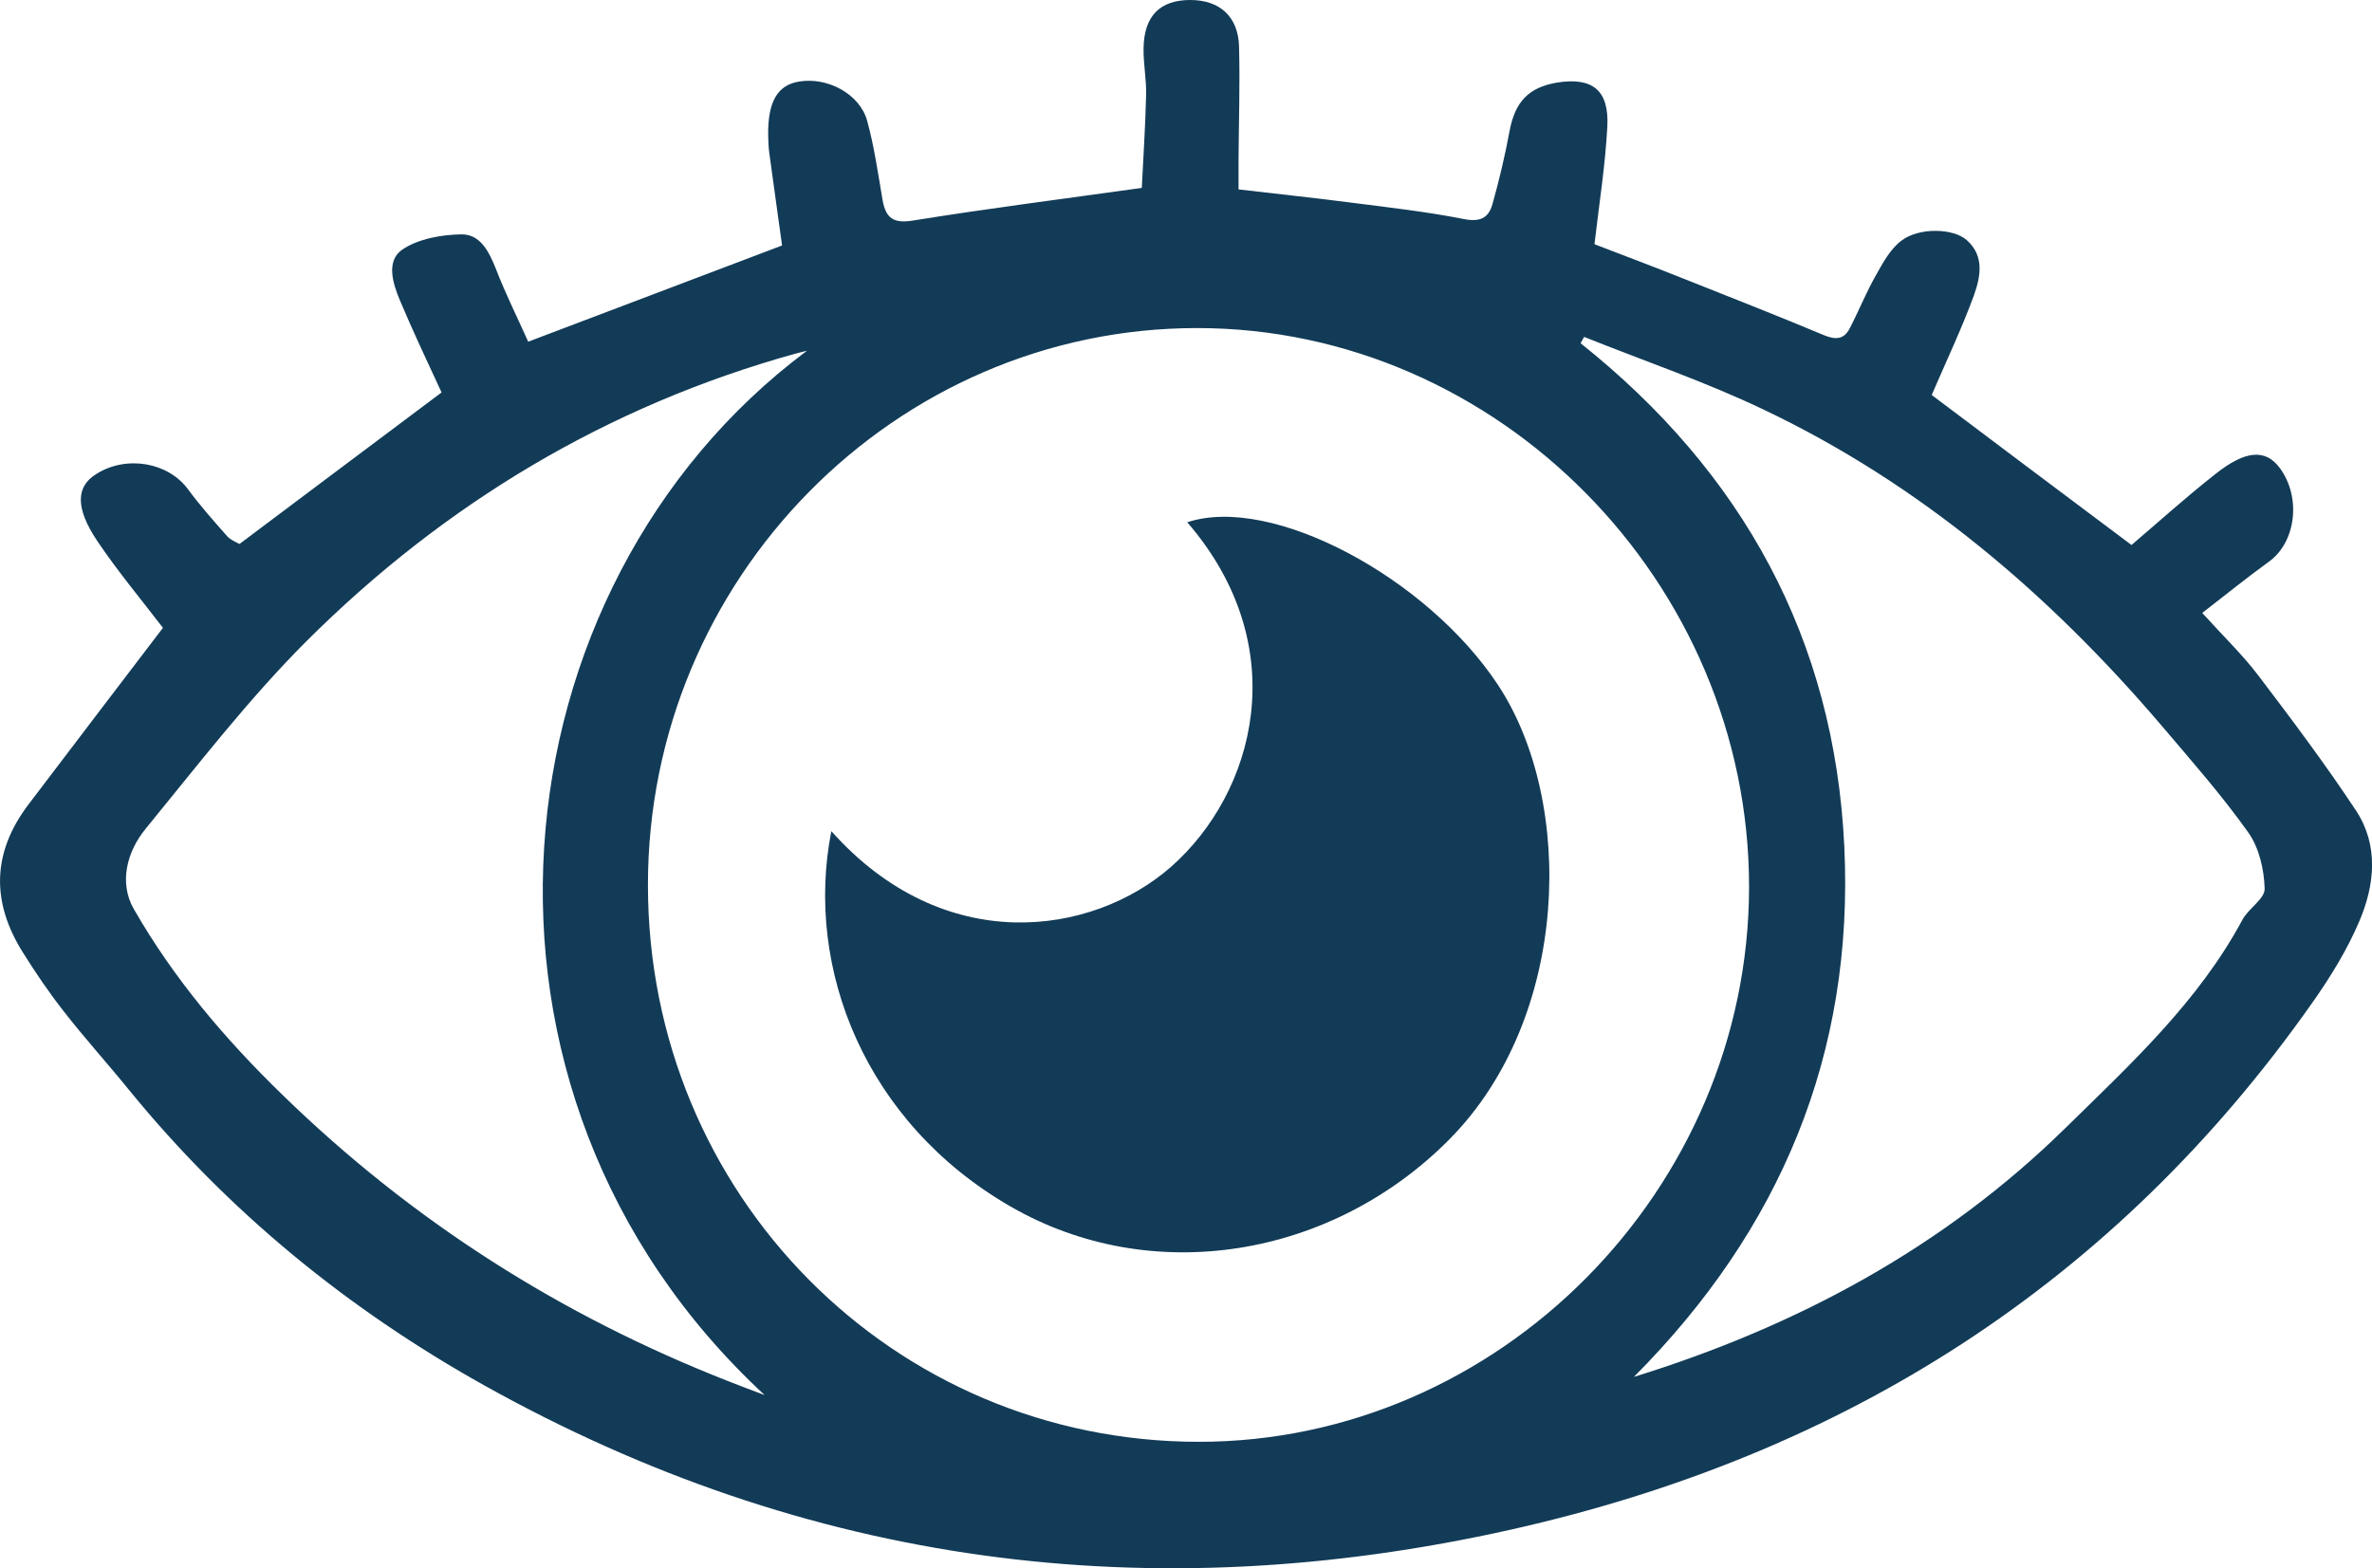
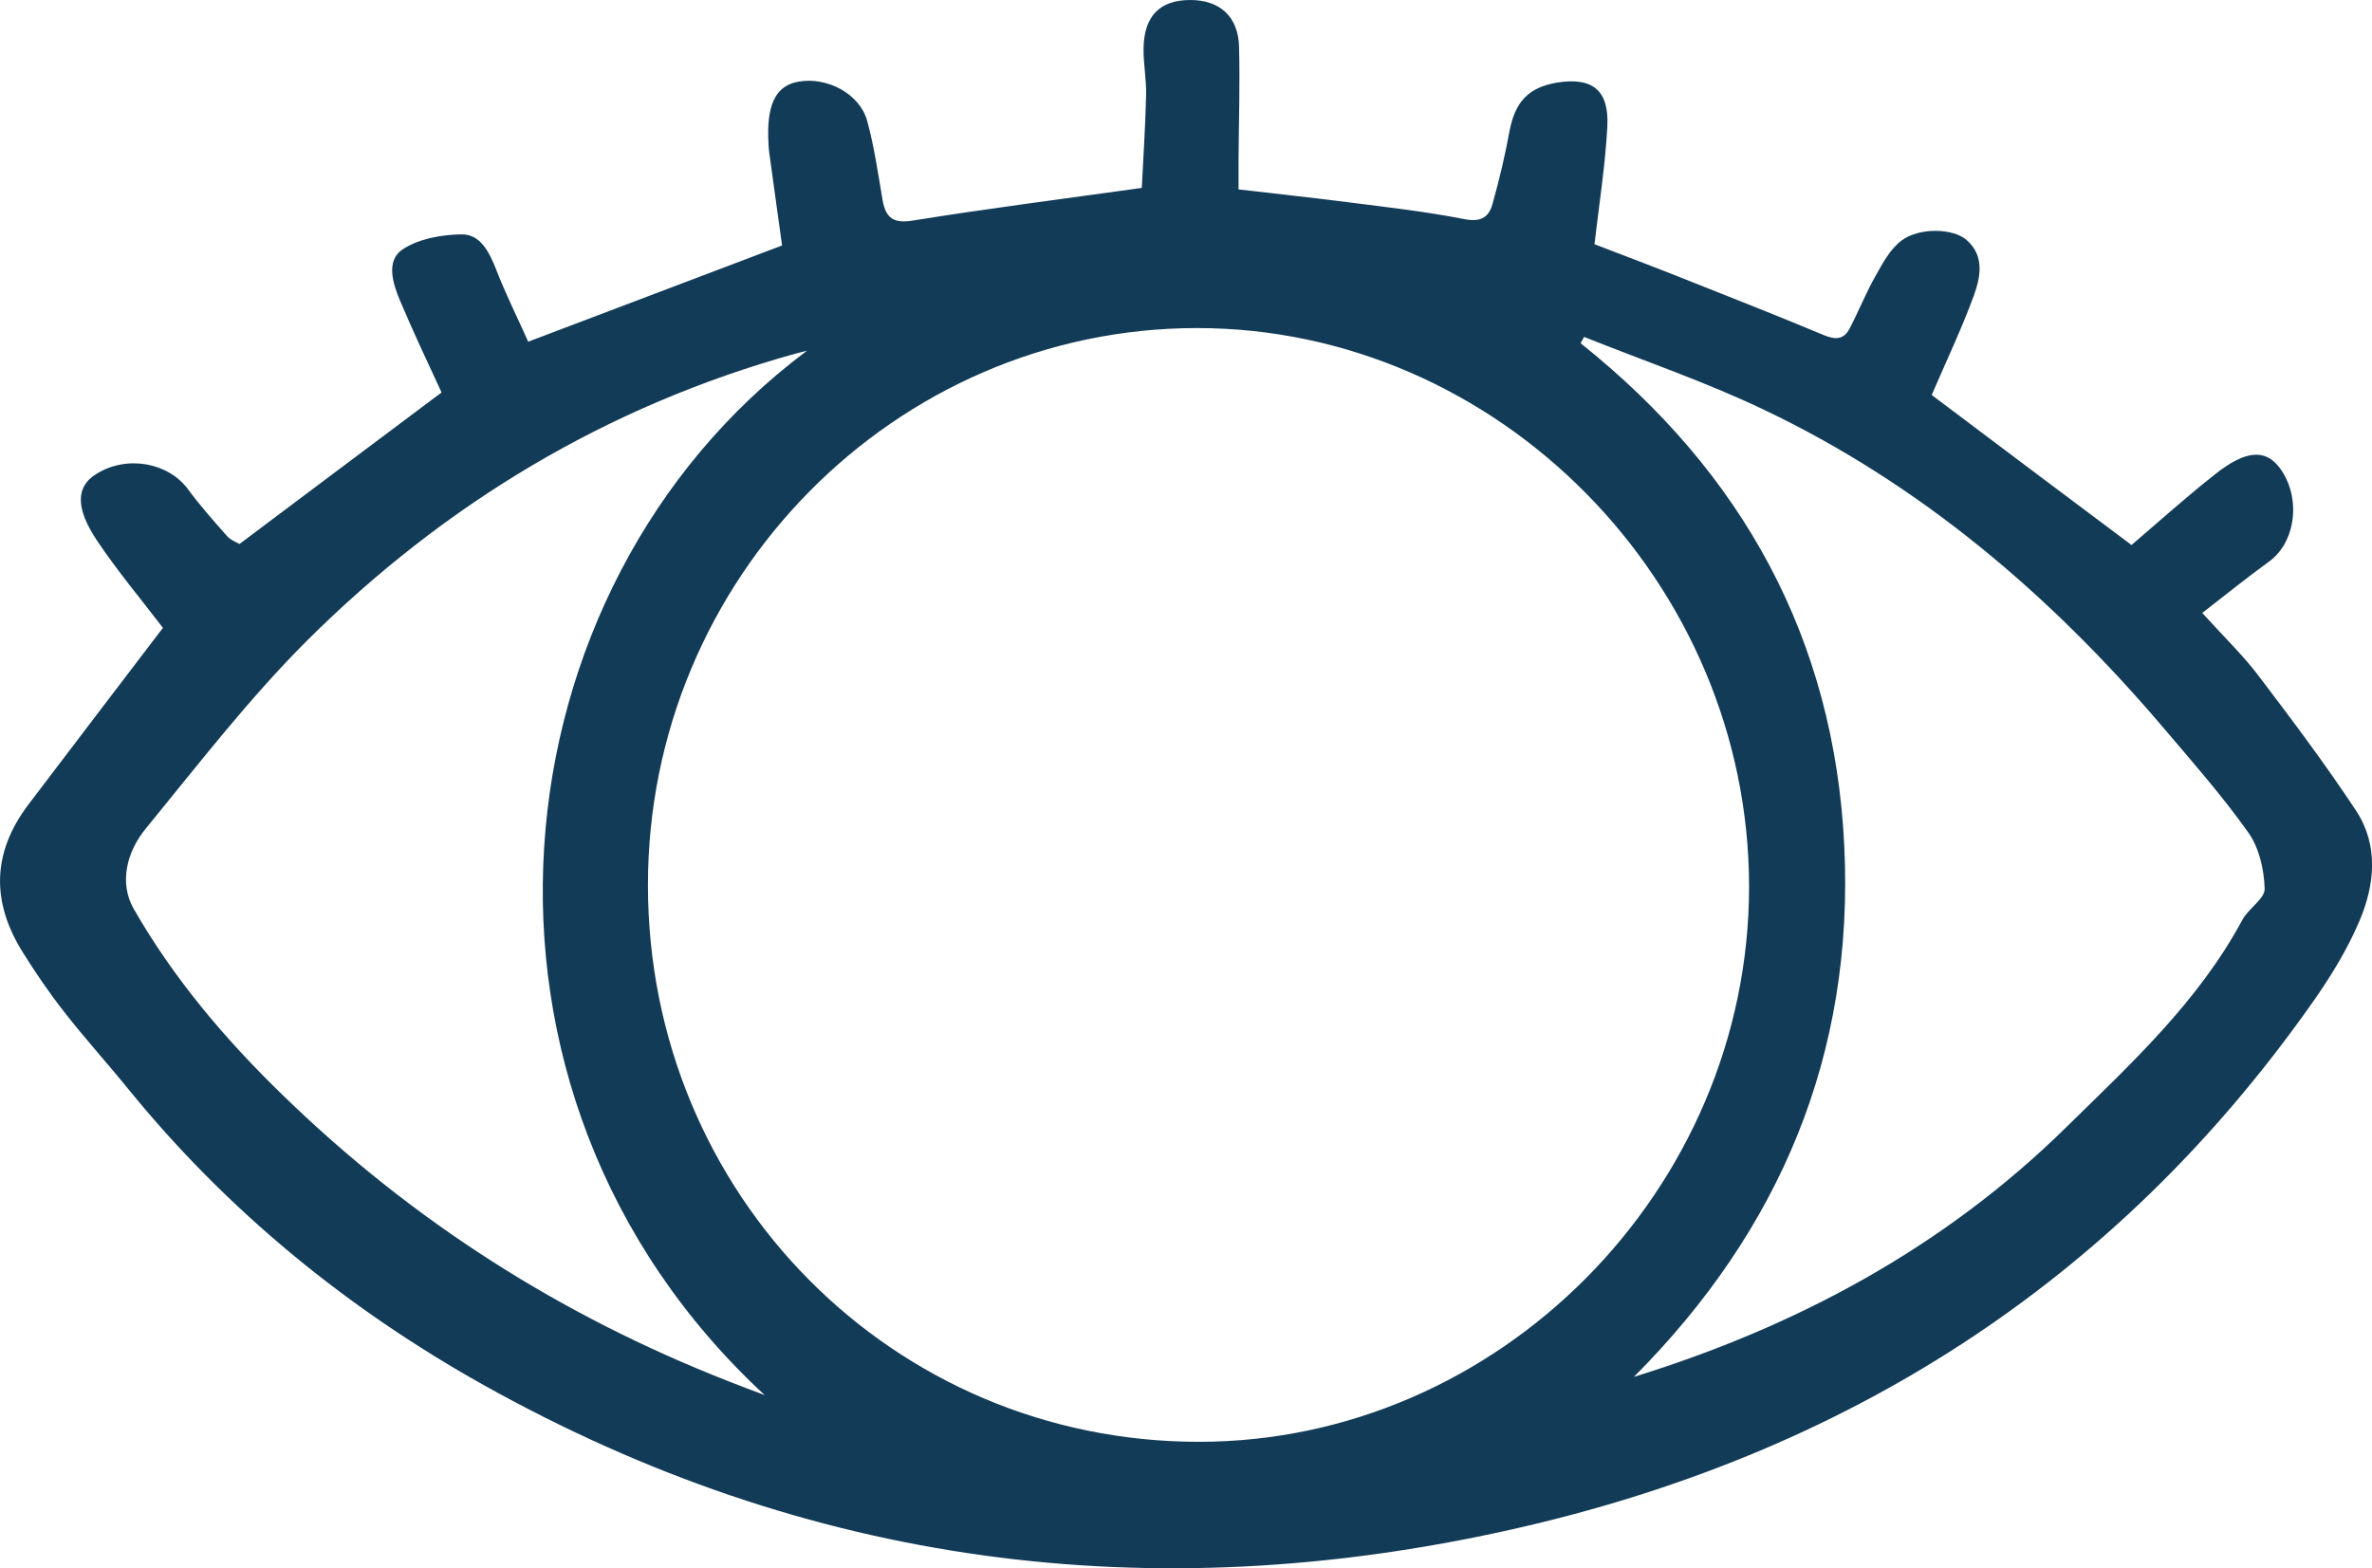
<svg xmlns="http://www.w3.org/2000/svg" id="Layer_2" viewBox="0 0 93.9 62.09">
  <defs>
    <style>.cls-1{fill:#123b57;}</style>
  </defs>
  <g id="Layer_1-2">
    <g>
      <path class="cls-1" d="M6.45,24.86c-.84-1.1-1.78-2.22-2.6-3.44-.88-1.31-.84-2.16-.04-2.65,1.2-.76,2.85-.46,3.63,.6,.48,.65,1.02,1.26,1.56,1.87,.14,.15,.36,.23,.48,.3,2.7-2.03,5.36-4.02,8-6-.53-1.15-1.12-2.39-1.65-3.65-.28-.67-.56-1.56,.1-2.01,.64-.43,1.56-.59,2.35-.6,.75,0,1.09,.71,1.36,1.39,.38,.98,.85,1.92,1.27,2.86,3.48-1.32,6.76-2.56,10.05-3.81-.16-1.17-.34-2.43-.51-3.69-.03-.22-.03-.44-.04-.66-.02-1.33,.36-2,1.22-2.14,1.13-.19,2.41,.49,2.7,1.56,.28,1.02,.43,2.09,.61,3.14,.13,.72,.44,.93,1.22,.8,2.91-.47,5.83-.84,9.04-1.29,.05-1.06,.14-2.36,.17-3.65,.02-.63-.11-1.25-.1-1.88C45.29,.63,45.92,0,47.12,0c1.16,0,1.9,.65,1.93,1.85,.04,1.48-.01,2.95-.02,4.43,0,.37,0,.75,0,1.22,1.52,.18,2.98,.33,4.43,.52,1.49,.19,3,.36,4.47,.65,.64,.13,.99-.02,1.15-.58,.27-.96,.5-1.93,.68-2.91,.22-1.15,.75-1.72,1.88-1.91,1.39-.22,2.06,.29,1.99,1.73-.08,1.53-.32,3.04-.51,4.67,1.17,.45,2.42,.92,3.67,1.42,1.81,.72,3.62,1.43,5.41,2.18,.46,.19,.79,.18,1.02-.26,.36-.69,.65-1.42,1.03-2.09,.28-.5,.58-1.06,1.02-1.39,.71-.54,2.07-.49,2.59-.02,.71,.63,.54,1.46,.28,2.19-.48,1.31-1.08,2.57-1.67,3.94,2.51,1.89,5.21,3.92,7.91,5.94,1.02-.87,2.14-1.88,3.32-2.81,1.21-.96,1.99-.99,2.55-.24,.86,1.17,.64,2.94-.43,3.71-.87,.63-1.71,1.31-2.64,2.03,.86,.95,1.61,1.67,2.23,2.49,1.33,1.75,2.65,3.51,3.86,5.34,.9,1.37,.74,2.93,.14,4.35-.48,1.14-1.15,2.23-1.87,3.25-7.83,11.13-18.53,17.91-31.74,20.87-14.26,3.19-27.84,1.43-40.64-5.72-5.4-3.02-10.13-6.88-14.05-11.69-.85-1.05-1.76-2.05-2.59-3.12-.58-.74-1.11-1.52-1.61-2.32-1.26-2-1.23-3.96,.22-5.87,1.78-2.35,3.57-4.69,5.32-6.99Zm19.2,10.19c0,12.25,9.7,22.04,21.81,22.04,11.87,0,21.77-9.99,21.78-21.97,0-12.06-9.93-22.13-21.85-22.13-11.96,0-21.75,9.93-21.74,22.06Zm6.29-21.16c-.15,.04-.3,.07-.44,.11-7.46,2.07-13.9,5.94-19.36,11.38-2.3,2.3-4.3,4.9-6.37,7.43-.75,.91-1.07,2.15-.47,3.19,1.58,2.75,3.6,5.14,5.9,7.37,5.13,4.99,11,8.72,17.63,11.32,.48,.19,.96,.37,1.44,.55-13.02-12.06-10.81-32.02,1.66-41.34Zm32.74,40.63c6.46-2,12.28-5.13,17.11-9.88,2.57-2.52,5.24-4.98,6.98-8.22,.24-.45,.89-.83,.88-1.23-.02-.76-.22-1.63-.65-2.23-1.05-1.48-2.26-2.85-3.44-4.24-4.43-5.19-9.54-9.55-15.74-12.5-2.3-1.1-4.74-1.93-7.11-2.88-.05,.08-.09,.17-.14,.25,6.42,5.12,10.05,11.72,10.44,19.93,.39,8.21-2.53,15.17-8.32,20.99Z" />
-       <path class="cls-1" d="M32.91,32.91c4.46,5.01,10.32,4.15,13.44,1.42,3.35-2.95,4.9-8.73,.65-13.65,3.33-1.11,9.49,2.18,12.3,6.44,3.06,4.63,2.86,13.16-1.92,17.99-4.65,4.7-11.79,5.89-17.38,2.66-5.74-3.31-8.16-9.42-7.09-14.86Z" />
    </g>
  </g>
</svg>